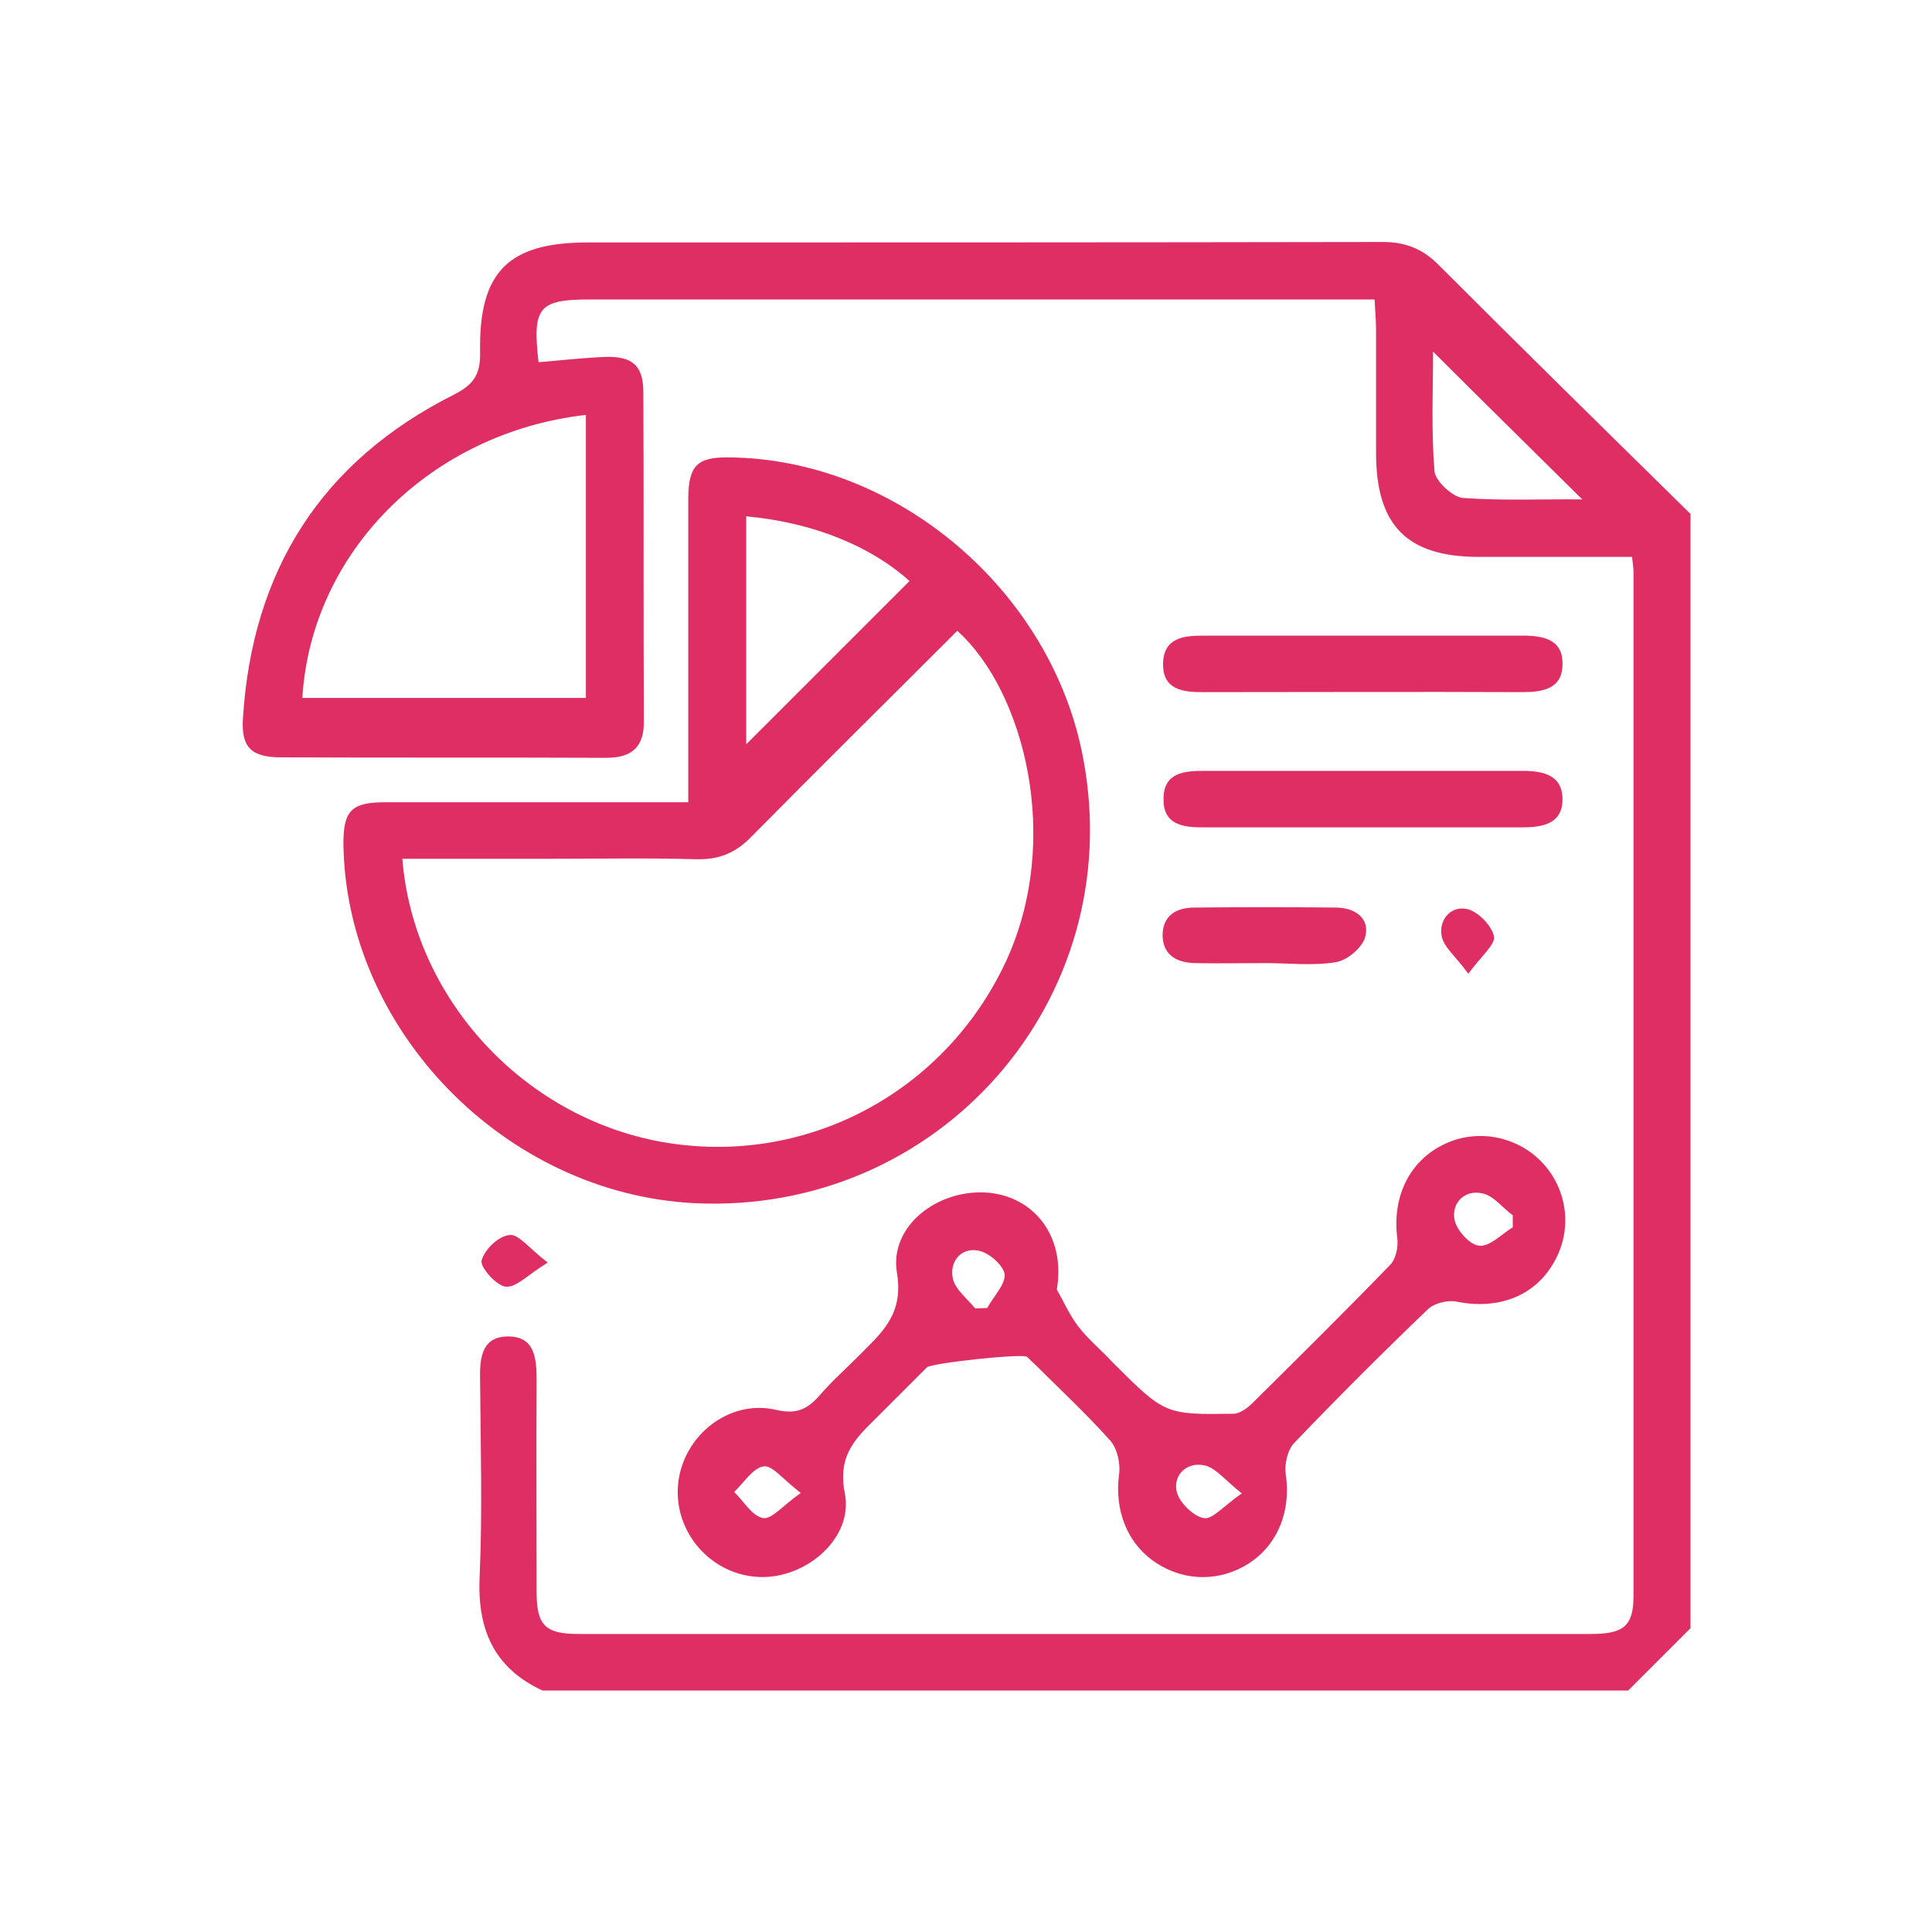
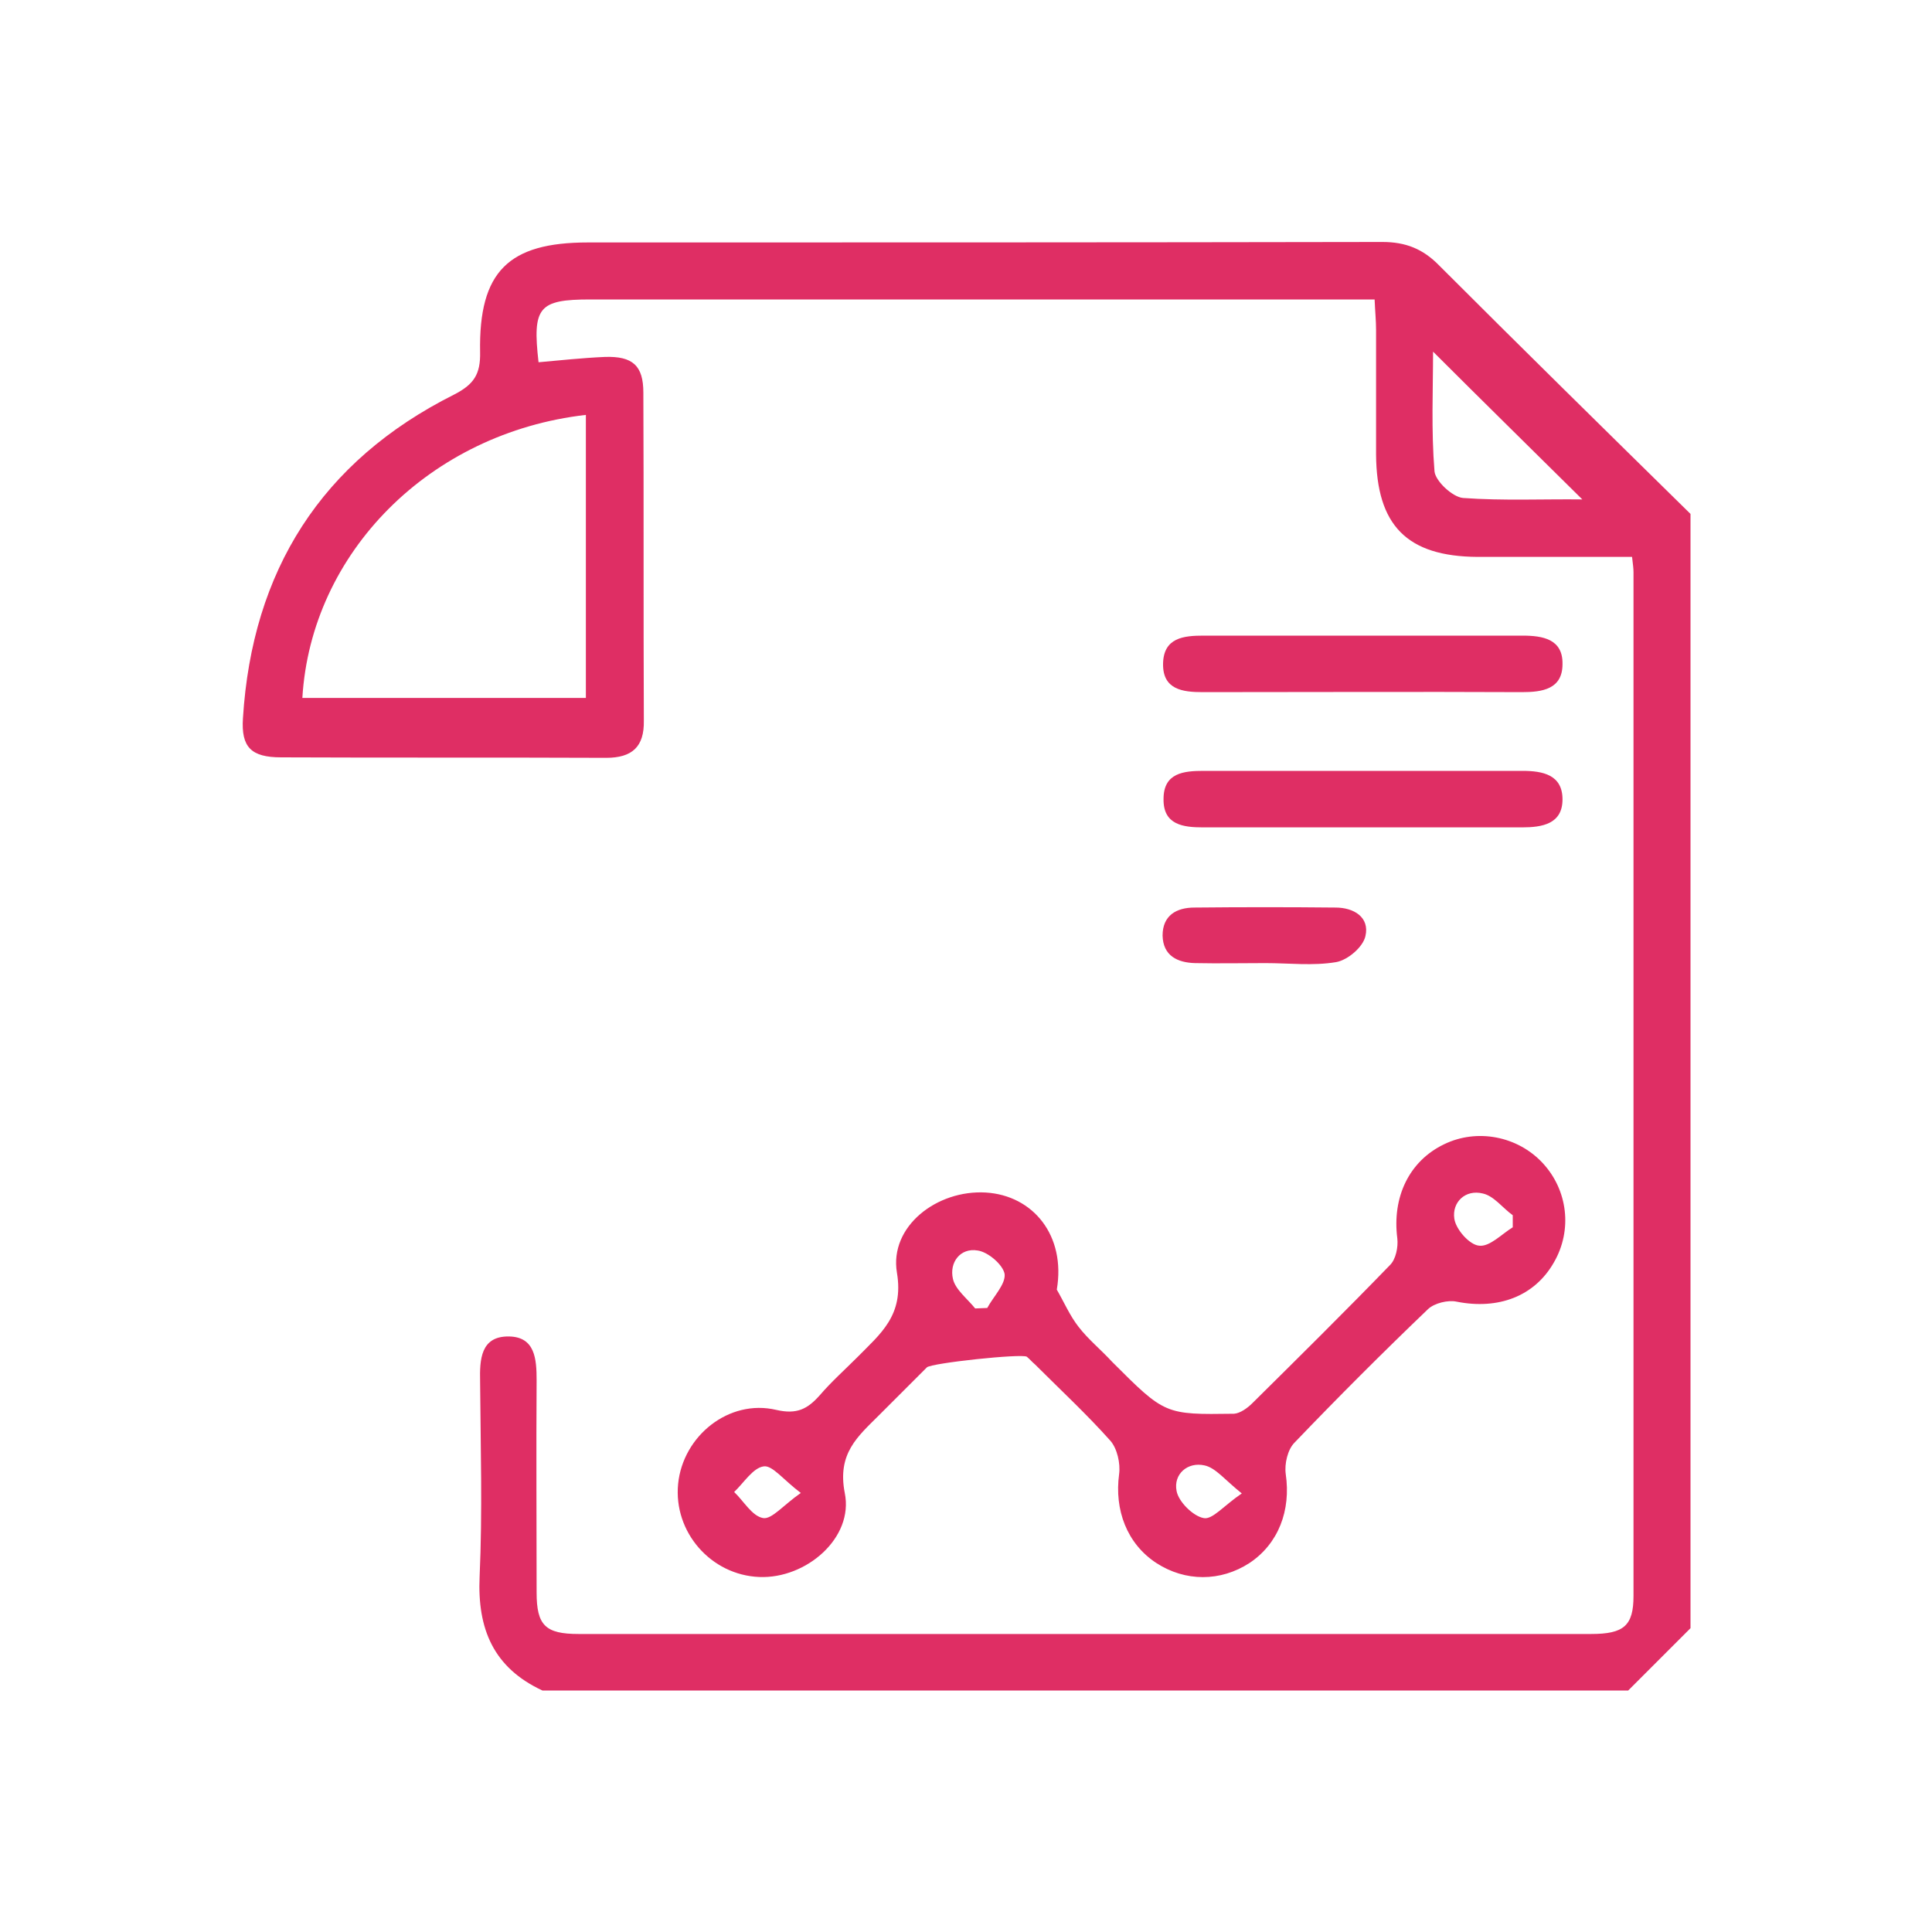
<svg xmlns="http://www.w3.org/2000/svg" id="Layer_1" x="0px" y="0px" viewBox="0 0 400 400" style="enable-background:new 0 0 400 400;" xml:space="preserve">
  <style type="text/css">	.st0{fill:#DF2E64;}</style>
  <g>
    <path class="st0" d="M298,55c-3.4-3.5-7-4.9-11.8-4.9c-54.8,0.1-109.7,0.1-164.5,0.1c-16.4,0-22.6,6-22.3,22.7  c0.1,4.6-1.3,6.7-5.4,8.8c-27.5,13.8-41.8,36.5-43.7,67c-0.4,6,1.7,8.1,7.9,8.1c22.4,0.1,44.9,0,67.3,0.1c5.4,0,7.9-2.3,7.8-7.7  c-0.1-22.6,0-45.3-0.1-67.9c0-5.6-2.2-7.6-8-7.4c-4.6,0.2-9.2,0.7-13.7,1.1c-1.3-11.4,0-13,10.7-13c51.9,0,103.8,0,155.7,0  c2.1,0,4.2,0,6.7,0c0.1,2.5,0.3,4.4,0.3,6.3c0,8.6,0,17.2,0,25.8c0.1,14.7,6.4,21.1,21,21.2c5.5,0,10.9,0,16.4,0  c5.2,0,10.3,0,15.6,0c0.2,1.7,0.3,2.4,0.3,3.2c0,70.6,0,141.3,0,211.9c0,6.2-2,7.9-8.8,7.9c-69.9,0-139.7,0-209.6,0  c-6.9,0-8.7-1.8-8.7-8.6c0-14.6-0.1-29.3,0-43.9c0-4.4-0.3-9-5.7-9.1c-5.9-0.1-6.1,4.8-6,9.3c0.1,13.5,0.5,27-0.1,40.4  c-0.5,10.9,2.9,18.9,13,23.6c74.9,0,149.9,0,224.8,0c4.3-4.3,8.6-8.6,12.9-12.9c0-76.9,0-153.8,0-230.7  C332.5,89.2,315.2,72.2,298,55z M121.3,85.9c0,19.7,0,38.9,0,58.6c-19.6,0-39.1,0-58.7,0C64.4,114.4,89,89.6,121.3,85.9z   M302.9,103.1c-2.2-0.2-5.7-3.5-5.9-5.5c-0.7-8.5-0.3-17-0.3-24.8c10.1,10.1,20.4,20.2,30.9,30.6  C319.6,103.3,311.2,103.7,302.9,103.1z" />
-     <path class="st0" d="M224.3,157.2c-6.4-34.8-38.6-62.2-73.4-62.5c-6.5-0.1-8.3,1.7-8.4,8.2c0,2.5,0,5.1,0,7.6c0,18.3,0,36.6,0,55.6  c-21.5,0-42.2,0-62.8,0c-7,0-8.6,1.8-8.6,8.6c0.5,38.6,33.5,72.4,72.6,74.4C194.4,251.6,233.6,207,224.3,157.2z M154.5,106.9  c14,1.3,25.8,6.2,33.8,13.4c-11.5,11.5-23.1,23.1-33.8,33.8C154.5,139.5,154.5,123.2,154.5,106.9z M83.3,177.8c10.3,0,20.7,0,31,0  c10,0,19.9-0.2,29.9,0.1c4.7,0.1,8.1-1.3,11.4-4.7c14.1-14.3,28.4-28.4,42.6-42.6c13.7,12.3,21.9,43.1,10,68.6  c-12.8,27.3-41.8,42.5-71.3,37.2C108.2,231.2,85.6,206.6,83.3,177.8z" />
    <path class="st0" d="M223.3,274.7c-1.8-2.3-3-5.1-4.5-7.7c1.9-11.2-4.9-19.5-14.7-20.1c-10.1-0.6-20,7-18.4,16.6  c1.5,8.9-3.5,12.7-8.2,17.5c-2.6,2.6-5.4,5.1-7.8,7.9c-2.5,2.8-4.7,4-9,3c-9.8-2.3-19.3,5.4-20.3,15.3c-1,10,6.8,18.9,16.8,19.3  c9.7,0.4,19.6-8.1,17.7-17.4c-1.6-8.2,2.7-11.7,7.1-16.1c3.3-3.3,6.6-6.6,9.9-9.9c0.9-0.9,19.7-2.9,20.7-2.2  c0.6,0.5,1.1,1.1,1.7,1.6c5.2,5.2,10.7,10.3,15.6,15.8c1.4,1.6,2.1,4.7,1.8,6.9c-1,7.4,1.6,14.4,7.7,18.4c6,3.9,13.3,3.9,19.3,0  c6-4,8.6-10.9,7.5-18.4c-0.3-2.1,0.4-5.1,1.8-6.5c9-9.4,18.3-18.7,27.7-27.7c1.3-1.2,4.1-1.9,5.9-1.5c8.6,1.7,16.1-1.1,20.1-8.1  c3.9-6.7,2.9-15-2.3-20.6c-5.2-5.6-13.6-7.2-20.4-3.9c-7.3,3.5-10.8,11-9.7,19.5c0.2,1.8-0.3,4.3-1.5,5.5  c-9.4,9.7-18.9,19.1-28.5,28.6c-1,1-2.5,2.1-3.8,2.2c-14.3,0.2-14.3,0.2-25.2-10.7C227.9,279.4,225.3,277.3,223.3,274.7z   M158,314.3c-2.3-0.4-4-3.5-6-5.4c2-1.9,3.9-5,6.1-5.3c1.8-0.3,4.1,2.8,7.7,5.5C162.2,311.6,159.8,314.6,158,314.3z M204.4,270.8  c-0.8,0-1.7,0.1-2.5,0.1c-1.6-2-4.1-3.9-4.6-6.1c-0.8-3.4,1.5-6.5,5.1-5.9c2.2,0.3,5.3,3,5.6,4.9  C208.2,265.9,205.7,268.4,204.4,270.8z M307,247.1c2.3,0.5,4.1,3,6.2,4.5c0,0.8,0,1.7,0,2.5c-2.3,1.4-4.8,4.1-7,3.8  c-2-0.2-4.8-3.4-5.1-5.6C300.6,248.9,303.4,246.2,307,247.1z M249.4,303.4c2.3,0.5,4.2,3,7.7,5.8c-3.7,2.5-6.1,5.5-7.9,5.1  c-2.2-0.4-5.2-3.4-5.6-5.6C242.9,305.2,245.9,302.6,249.4,303.4z" />
    <path class="st0" d="M315.1,143.3c4.2,0,8.4-0.6,8.4-5.8c0.1-5.2-4.1-5.9-8.3-5.9c-10.9,0-21.8,0-32.7,0c-11.1,0-22.2,0-33.3,0  c-4.1,0-8.3,0.4-8.4,5.8c-0.1,5.4,4.1,5.9,8.2,5.9C271.1,143.3,293.1,143.2,315.1,143.3z" />
    <path class="st0" d="M249.1,171.3c22,0,44,0,66,0c4.2,0,8.4-0.7,8.4-5.8c0-5.1-4.1-5.9-8.3-5.9c-11.1,0-22.2,0-33.3,0  c-10.9,0-21.8,0-32.7,0c-4.1,0-8.3,0.4-8.3,5.8C240.8,170.8,245,171.3,249.1,171.3z" />
    <path class="st0" d="M247.4,199.4c4.9,0.1,9.7,0,14.6,0c0,0,0,0,0,0c4.9,0,9.8,0.6,14.6-0.2c2.4-0.4,5.6-3.1,6.1-5.4  c0.9-3.9-2.4-5.9-6.2-5.9c-9.7-0.1-19.5-0.1-29.2,0c-3.7,0-6.6,1.6-6.6,5.8C240.8,197.9,243.8,199.3,247.4,199.4z" />
-     <path class="st0" d="M298.5,193.9c0.5,2.3,2.9,4.1,5.5,7.7c2.7-3.7,5.7-6.1,5.3-7.8c-0.5-2.2-3.3-5.1-5.6-5.6  C300.4,187.5,297.8,190.4,298.5,193.9z" />
-     <path class="st0" d="M99.7,261c-0.3,1.4,3.1,5.2,5,5.4c2.2,0.2,4.6-2.5,8.7-5c-3.8-2.9-6.1-6-7.9-5.7  C103.2,255.9,100.3,258.7,99.7,261z" />
  </g>
</svg>